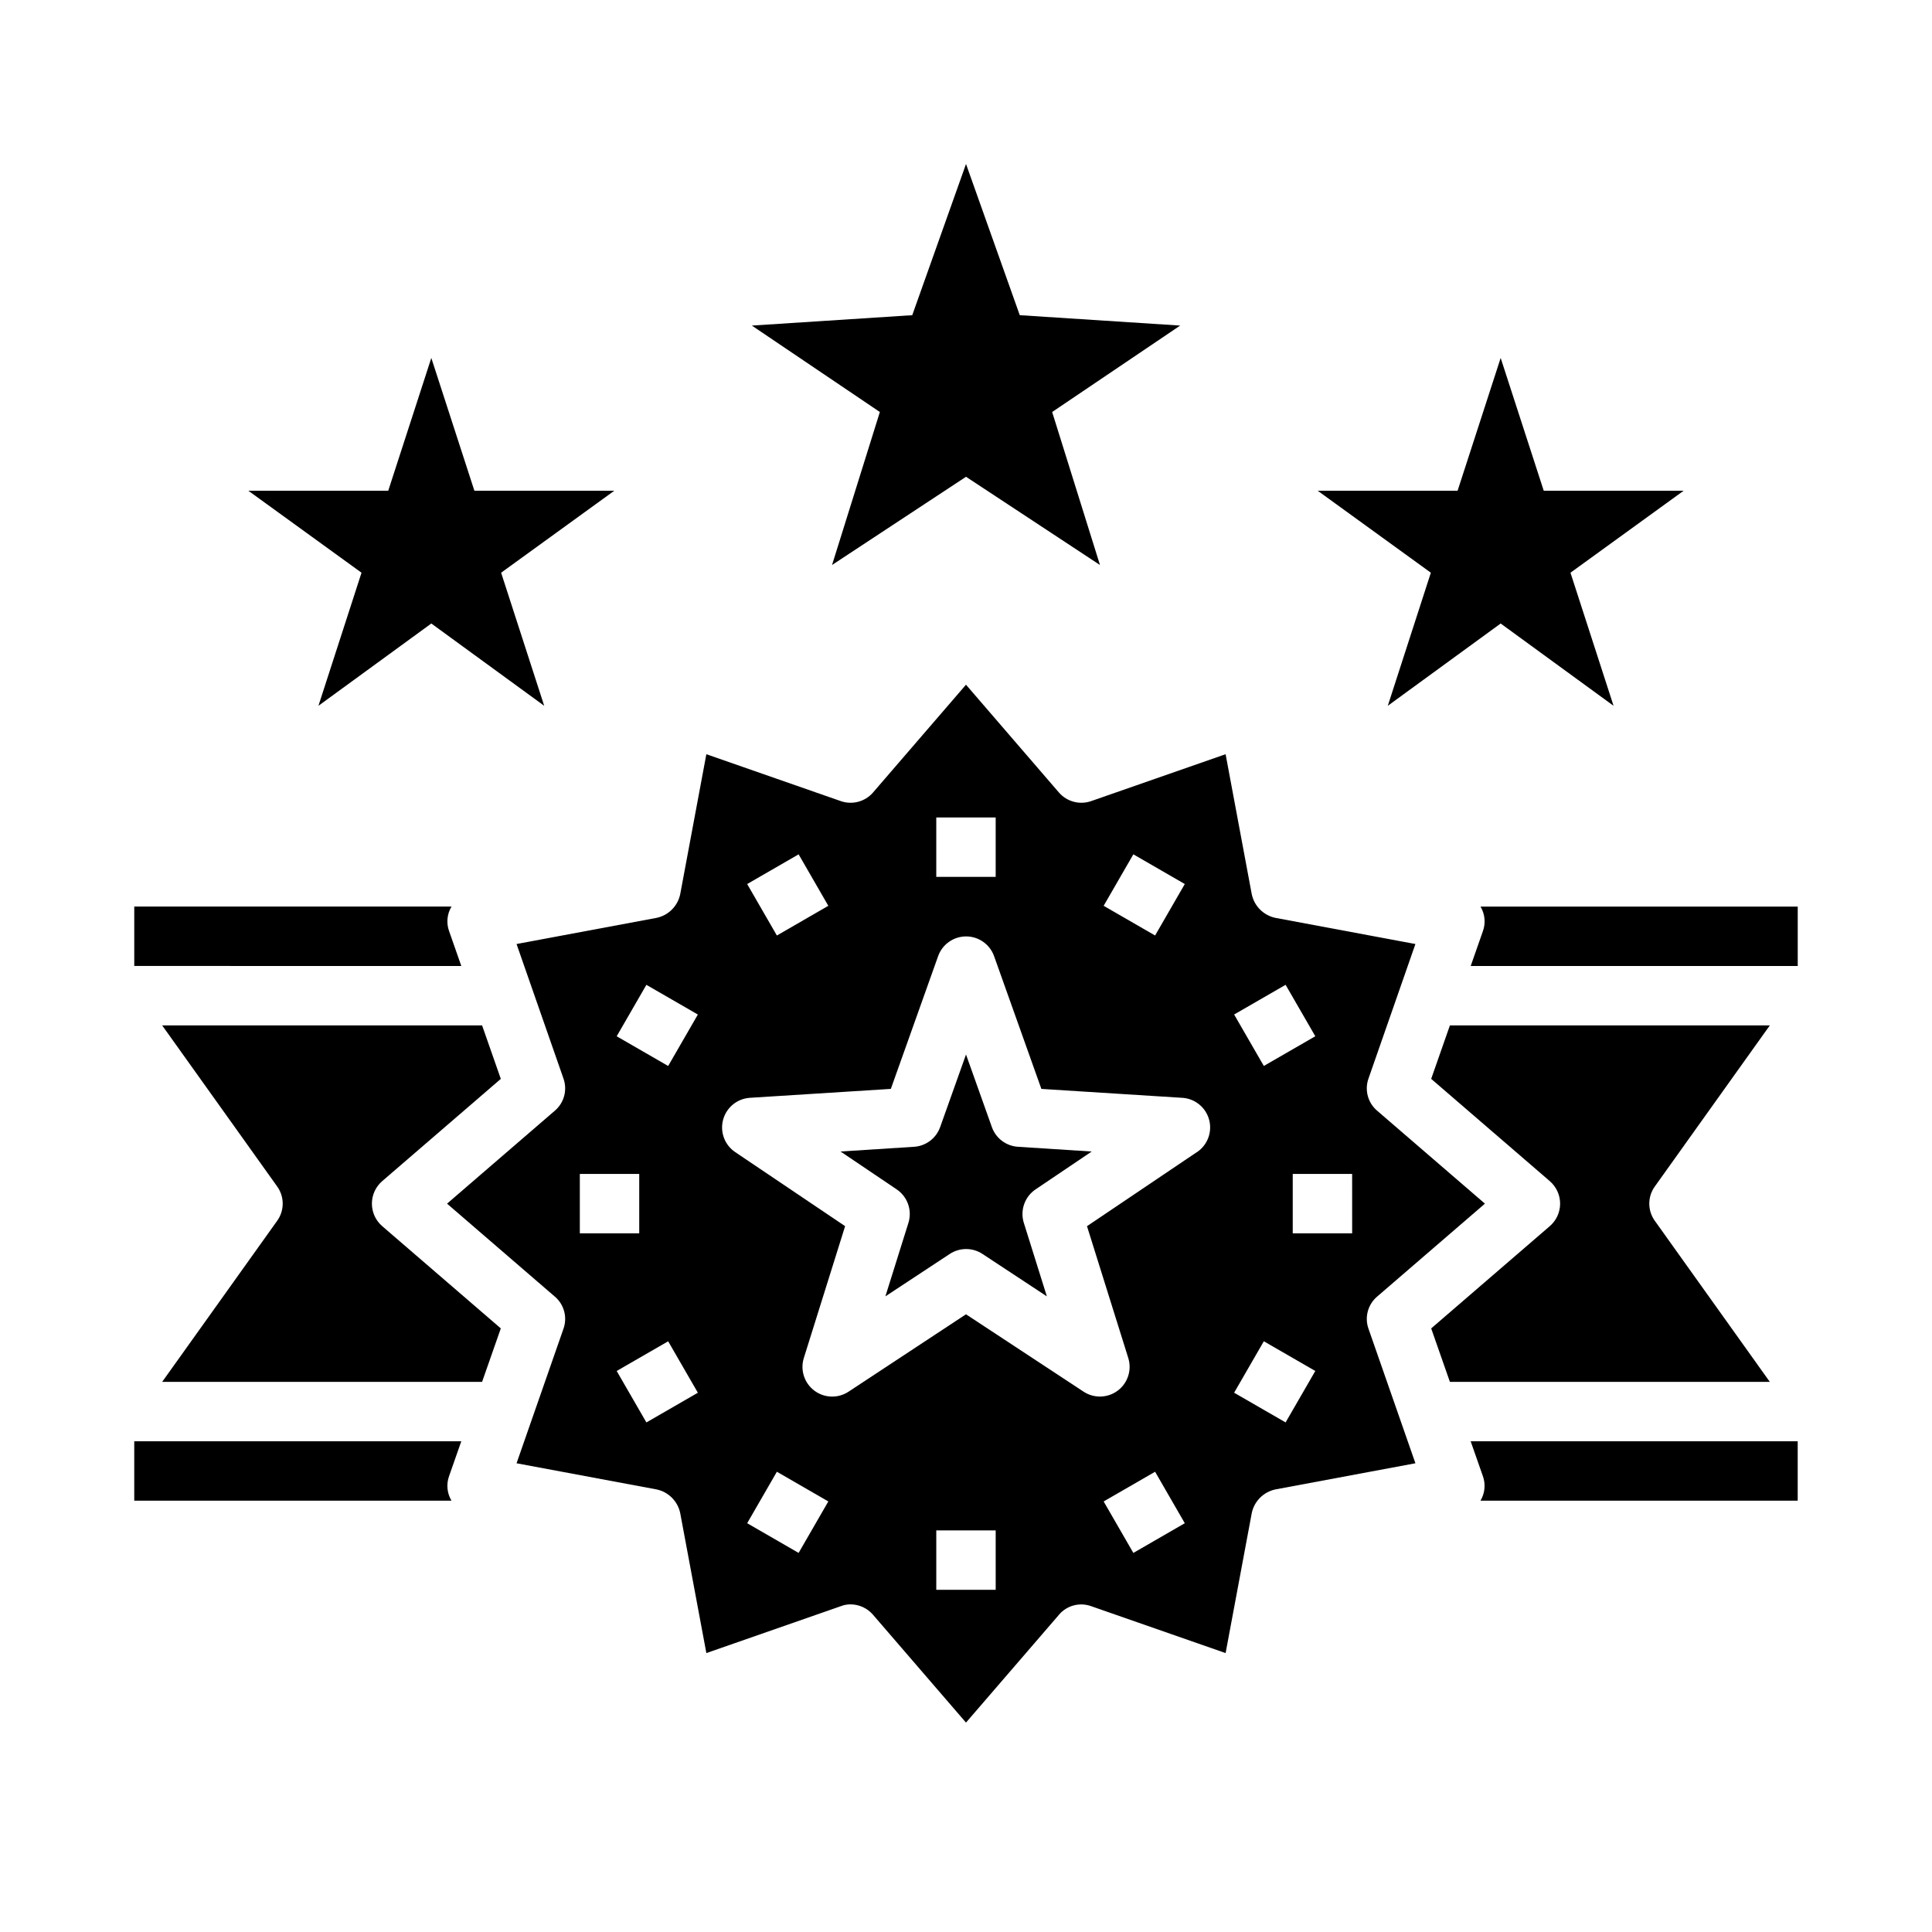
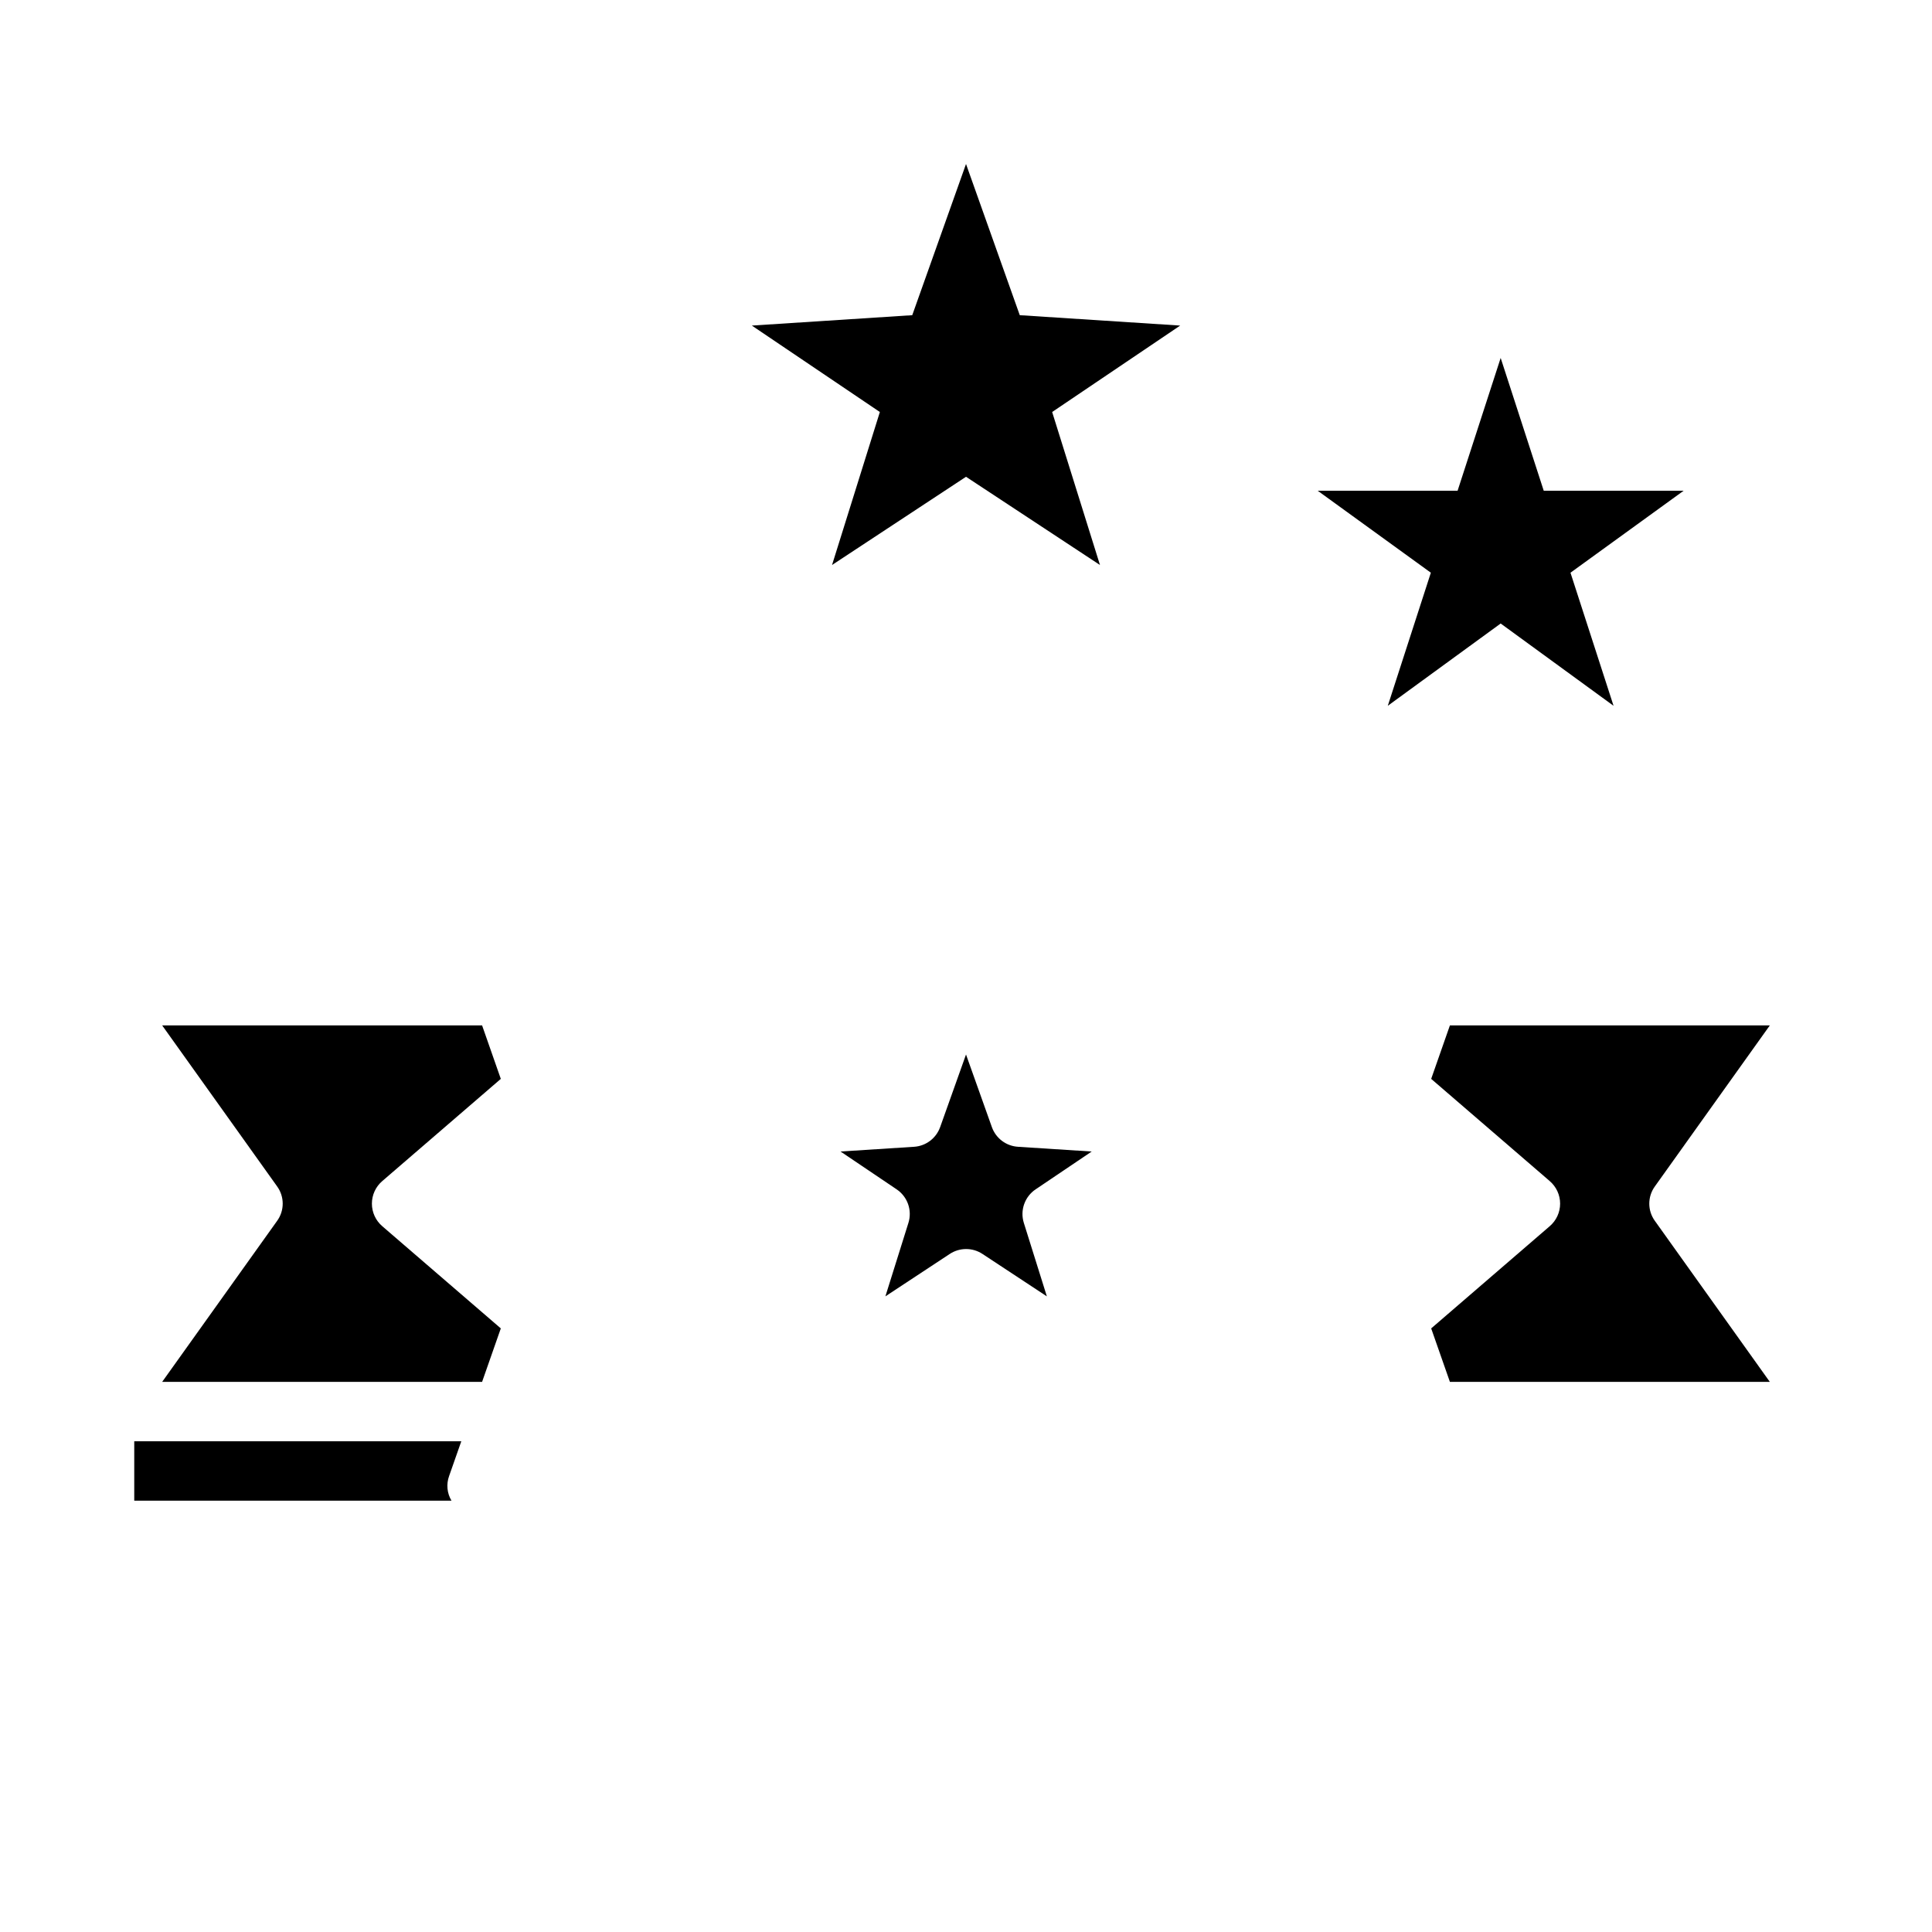
<svg xmlns="http://www.w3.org/2000/svg" fill="#000000" width="800px" height="800px" version="1.1" viewBox="144 144 512 512">
  <g>
    <path d="m511.78 331.04 29.914-21.805 29.914 21.805-11.414-35.266 29.992-21.727h-37.078l-11.414-35.188-11.414 35.188h-37.078l29.992 21.727z" />
-     <path d="m228.39 331.04 29.914-21.805 29.914 21.805-11.414-35.266 29.992-21.727h-37.078l-11.414-35.188-11.414 35.188h-37.078l29.996 21.727z" />
    <path d="m364.5 293.73 35.504-23.379 35.5 23.379-12.672-40.543 33.926-22.906-42.508-2.754-14.246-40.07-14.25 40.07-42.508 2.754 33.926 22.906z" />
-     <path d="m537.52 462.98-28.574-24.641c-2.449-2.09-3.359-5.469-2.285-8.504l12.438-35.66-37.078-6.926c-3.168-0.652-5.644-3.129-6.297-6.297l-6.926-37.078-35.66 12.438c-3.035 1.043-6.398 0.141-8.504-2.281l-24.637-28.578-24.641 28.574v0.004c-2.106 2.422-5.469 3.324-8.504 2.281l-35.66-12.438-6.926 37.078c-0.652 3.168-3.129 5.644-6.297 6.297l-37.078 6.926 12.438 35.66c1.074 3.035 0.164 6.414-2.281 8.504l-28.578 24.641 28.574 24.641 0.004-0.004c2.445 2.09 3.356 5.469 2.281 8.504l-12.438 35.66 37.078 6.926c3.168 0.652 5.644 3.129 6.297 6.297l6.926 37.078 35.66-12.438c0.828-0.324 1.711-0.484 2.598-0.473 2.273 0.027 4.426 1.031 5.906 2.754l24.641 28.578 24.641-28.574-0.004-0.004c2.082-2.457 5.469-3.367 8.504-2.281l35.66 12.438 6.926-37.078c0.652-3.168 3.129-5.644 6.297-6.297l37.078-6.926-12.438-35.66c-1.074-3.035-0.164-6.414 2.285-8.504zm-239.86-7.875h15.742v15.742l-15.742 0.004zm17.641 65.855-7.871-13.633 13.641-7.871 7.871 13.633zm5.769-94.465-13.641-7.871 7.871-13.633 13.641 7.871zm123.28-56.09 13.633 7.871-7.871 13.641-13.633-7.871zm-52.227-9.766h15.742v15.742l-15.742 0.004zm-36.48 9.77 7.871 13.641-13.633 7.871-7.871-13.641zm0 185.13-13.633-7.871 7.871-13.641 13.633 7.871zm52.227 9.773h-15.746v-15.746h15.742zm36.48-9.77-7.871-13.641 13.633-7.871 7.871 13.641zm16.84-106.22-29.125 19.625 10.945 34.961c0.977 3.164-0.129 6.606-2.773 8.602-2.644 2-6.254 2.129-9.035 0.324l-31.203-20.531-31.172 20.539h-0.004c-2.777 1.805-6.391 1.676-9.035-0.324-2.641-1.996-3.75-5.438-2.773-8.602l10.949-34.969-29.125-19.625c-2.797-1.879-4.086-5.332-3.207-8.586 0.879-3.254 3.734-5.59 7.098-5.805l37.352-2.363 12.531-35.18v0.004c1.117-3.137 4.086-5.231 7.418-5.231 3.328 0 6.297 2.094 7.414 5.231l12.531 35.18 37.352 2.363 0.004-0.004c3.363 0.215 6.219 2.551 7.098 5.805 0.879 3.254-0.414 6.707-3.211 8.586zm23.508-44.336 7.871 13.633-13.641 7.871-7.871-13.633zm0 115.97-13.641-7.871 7.871-13.633 13.641 7.871zm17.637-50.109h-15.746v-15.746h15.742z" />
-     <path d="m620.41 541.7v-15.746h-86.668l3.227 9.211c0.785 2.164 0.555 4.562-0.629 6.535z" />
    <path d="m266.25 525.95h-86.672v15.742l84.074 0.004c-1.188-1.973-1.418-4.371-0.633-6.535z" />
    <path d="m406.86 442.7-6.856-19.246-6.856 19.246h-0.004c-1.055 2.961-3.773 5.012-6.91 5.211l-19.484 1.25 14.848 10.012v0.004c2.902 1.938 4.184 5.551 3.148 8.879l-6.109 19.492 17.066-11.242c2.629-1.73 6.035-1.73 8.66 0l17.066 11.242-6.109-19.492c-1.031-3.328 0.25-6.941 3.148-8.879l14.848-10.012-19.484-1.25v-0.004c-3.16-0.176-5.906-2.227-6.973-5.211z" />
    <path d="m276.72 496.04-31.41-27.078v-0.004c-1.75-1.496-2.754-3.68-2.754-5.981 0-2.305 1.004-4.488 2.754-5.984l31.41-27.078-4.961-14.172h-84.781l30.465 42.668c1.969 2.727 1.969 6.406 0 9.129l-30.465 42.668h84.781z" />
-     <path d="m533.75 400h86.668v-15.746h-84.07c1.184 1.973 1.414 4.371 0.629 6.535z" />
    <path d="m613.02 510.21-30.465-42.668c-1.969-2.723-1.969-6.402 0-9.129l30.465-42.668h-84.781l-4.961 14.168 31.41 27.078v0.004c1.75 1.496 2.758 3.68 2.758 5.984 0 2.301-1.008 4.484-2.758 5.981l-31.41 27.082 4.961 14.168z" />
-     <path d="m179.58 384.25v15.742l86.672 0.004-3.227-9.211h-0.004c-0.785-2.164-0.555-4.562 0.633-6.535z" />
  </g>
</svg>